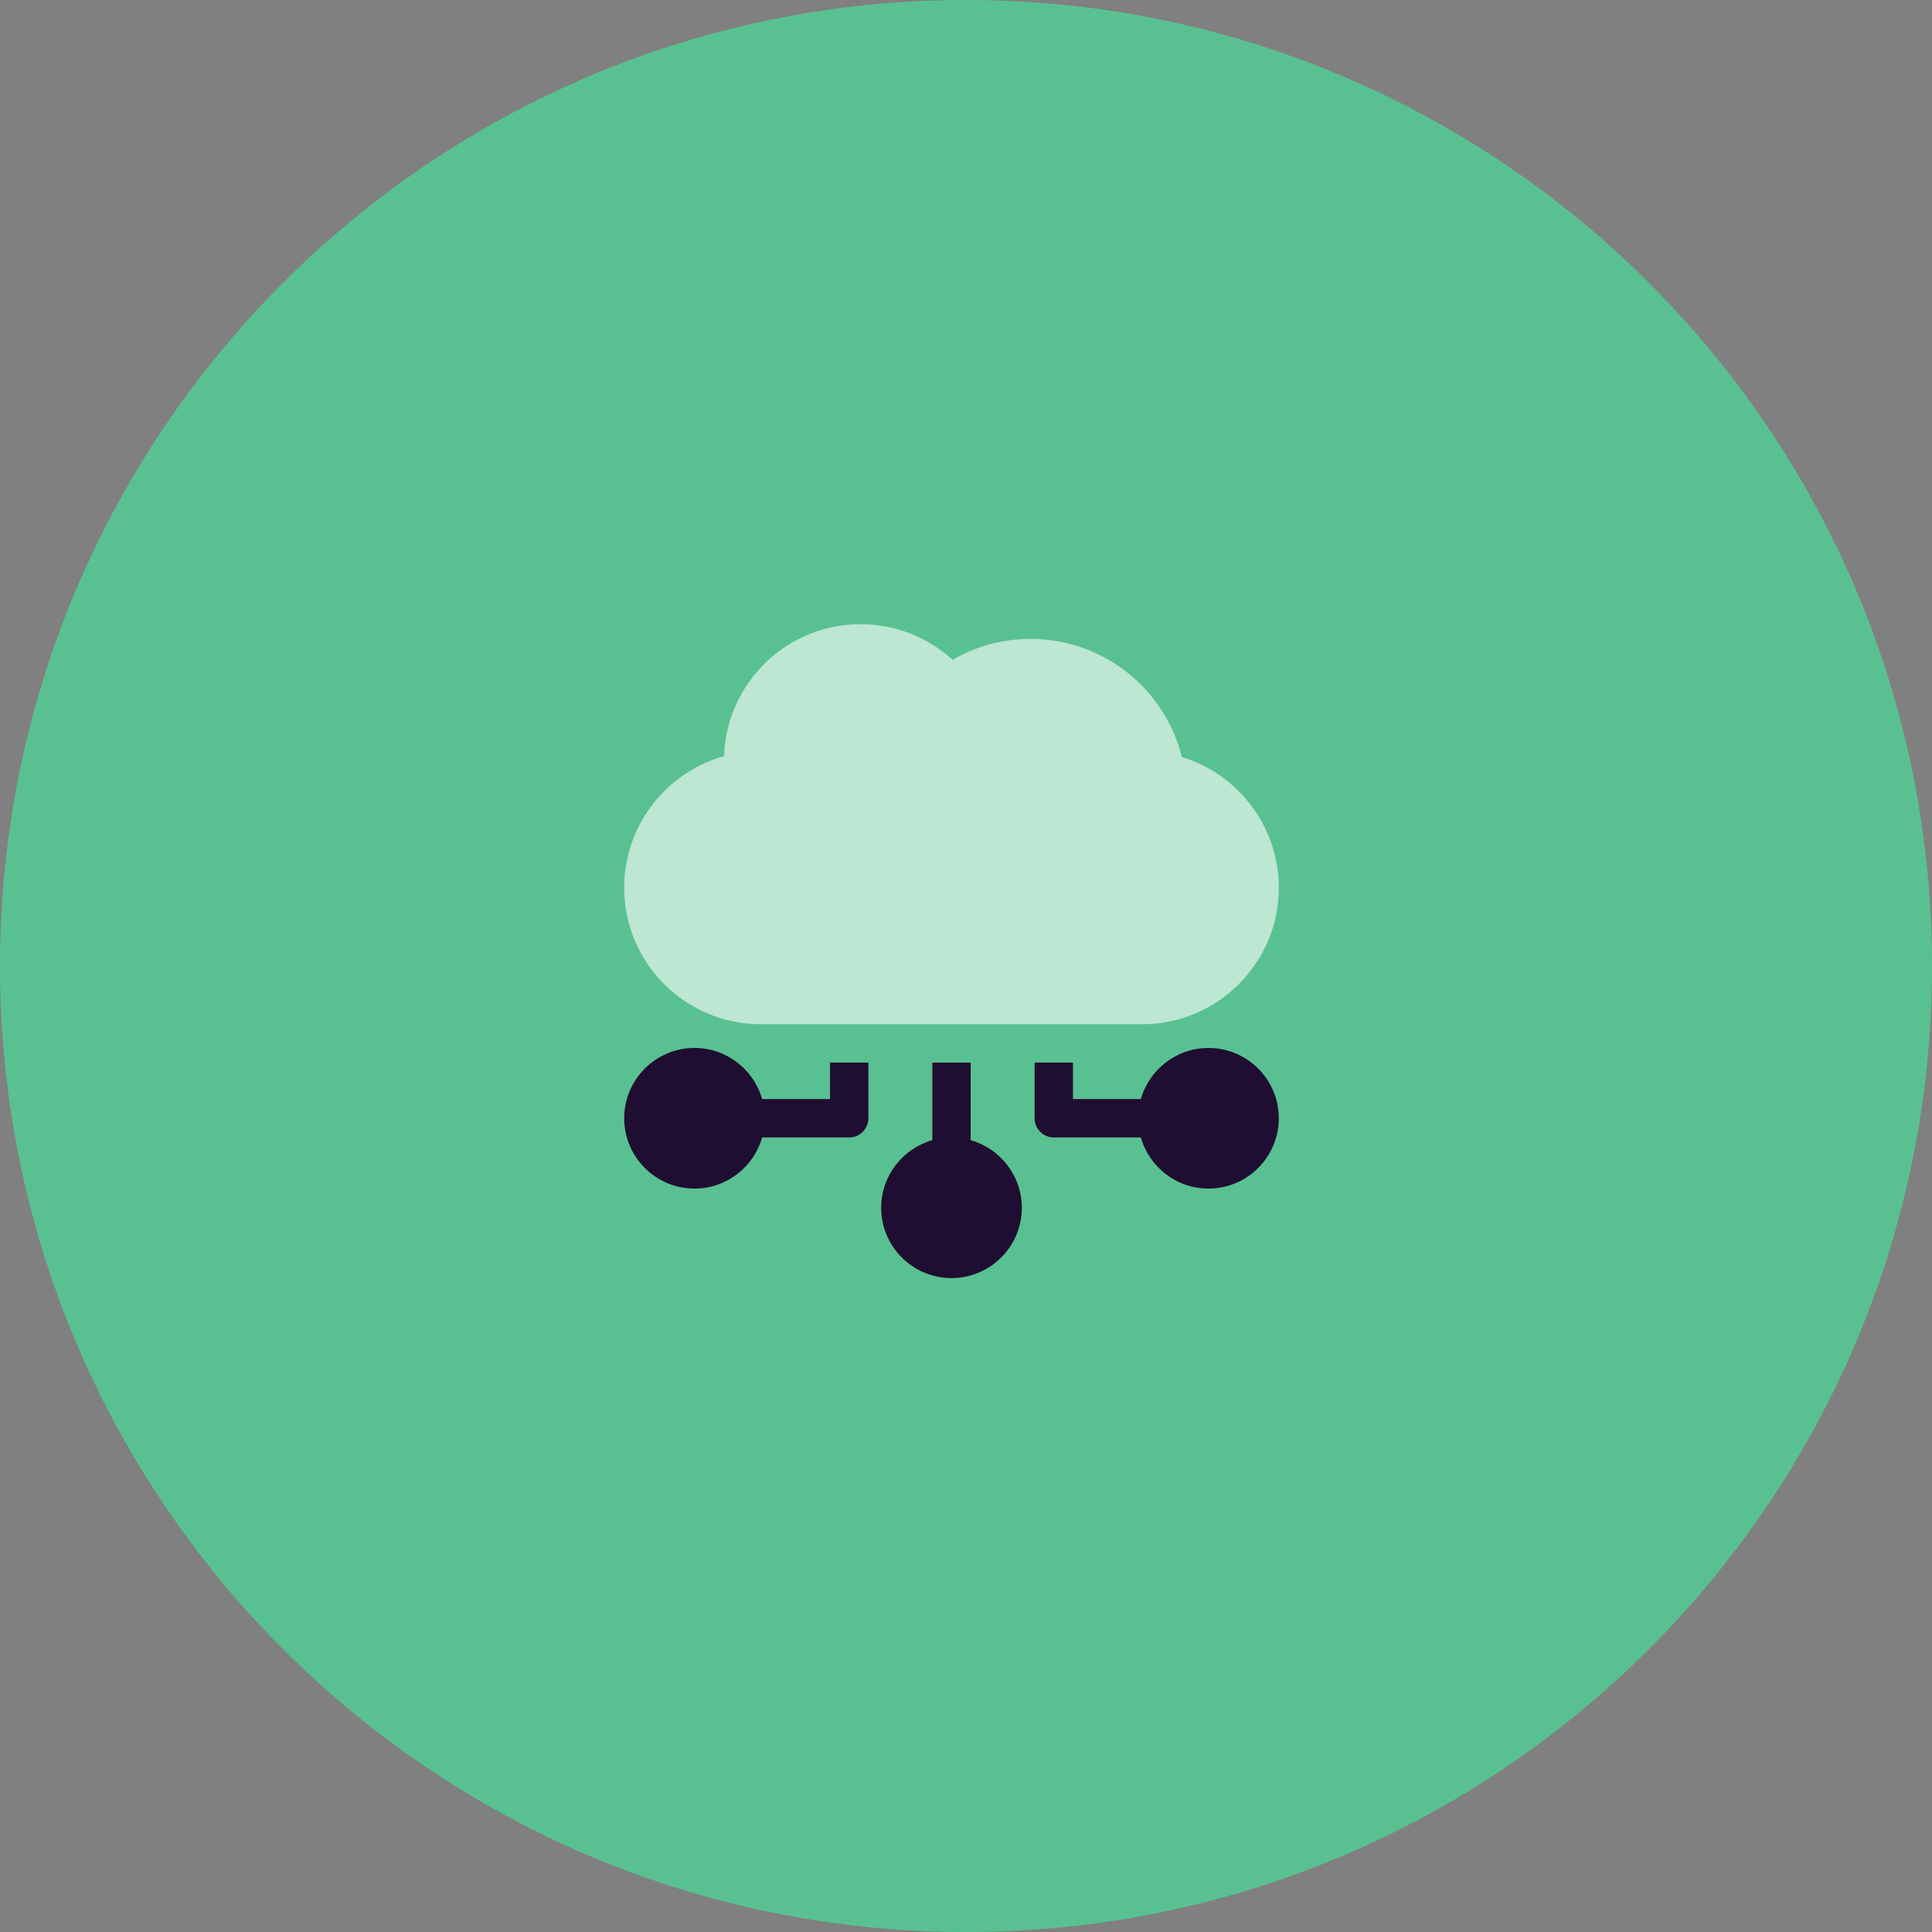
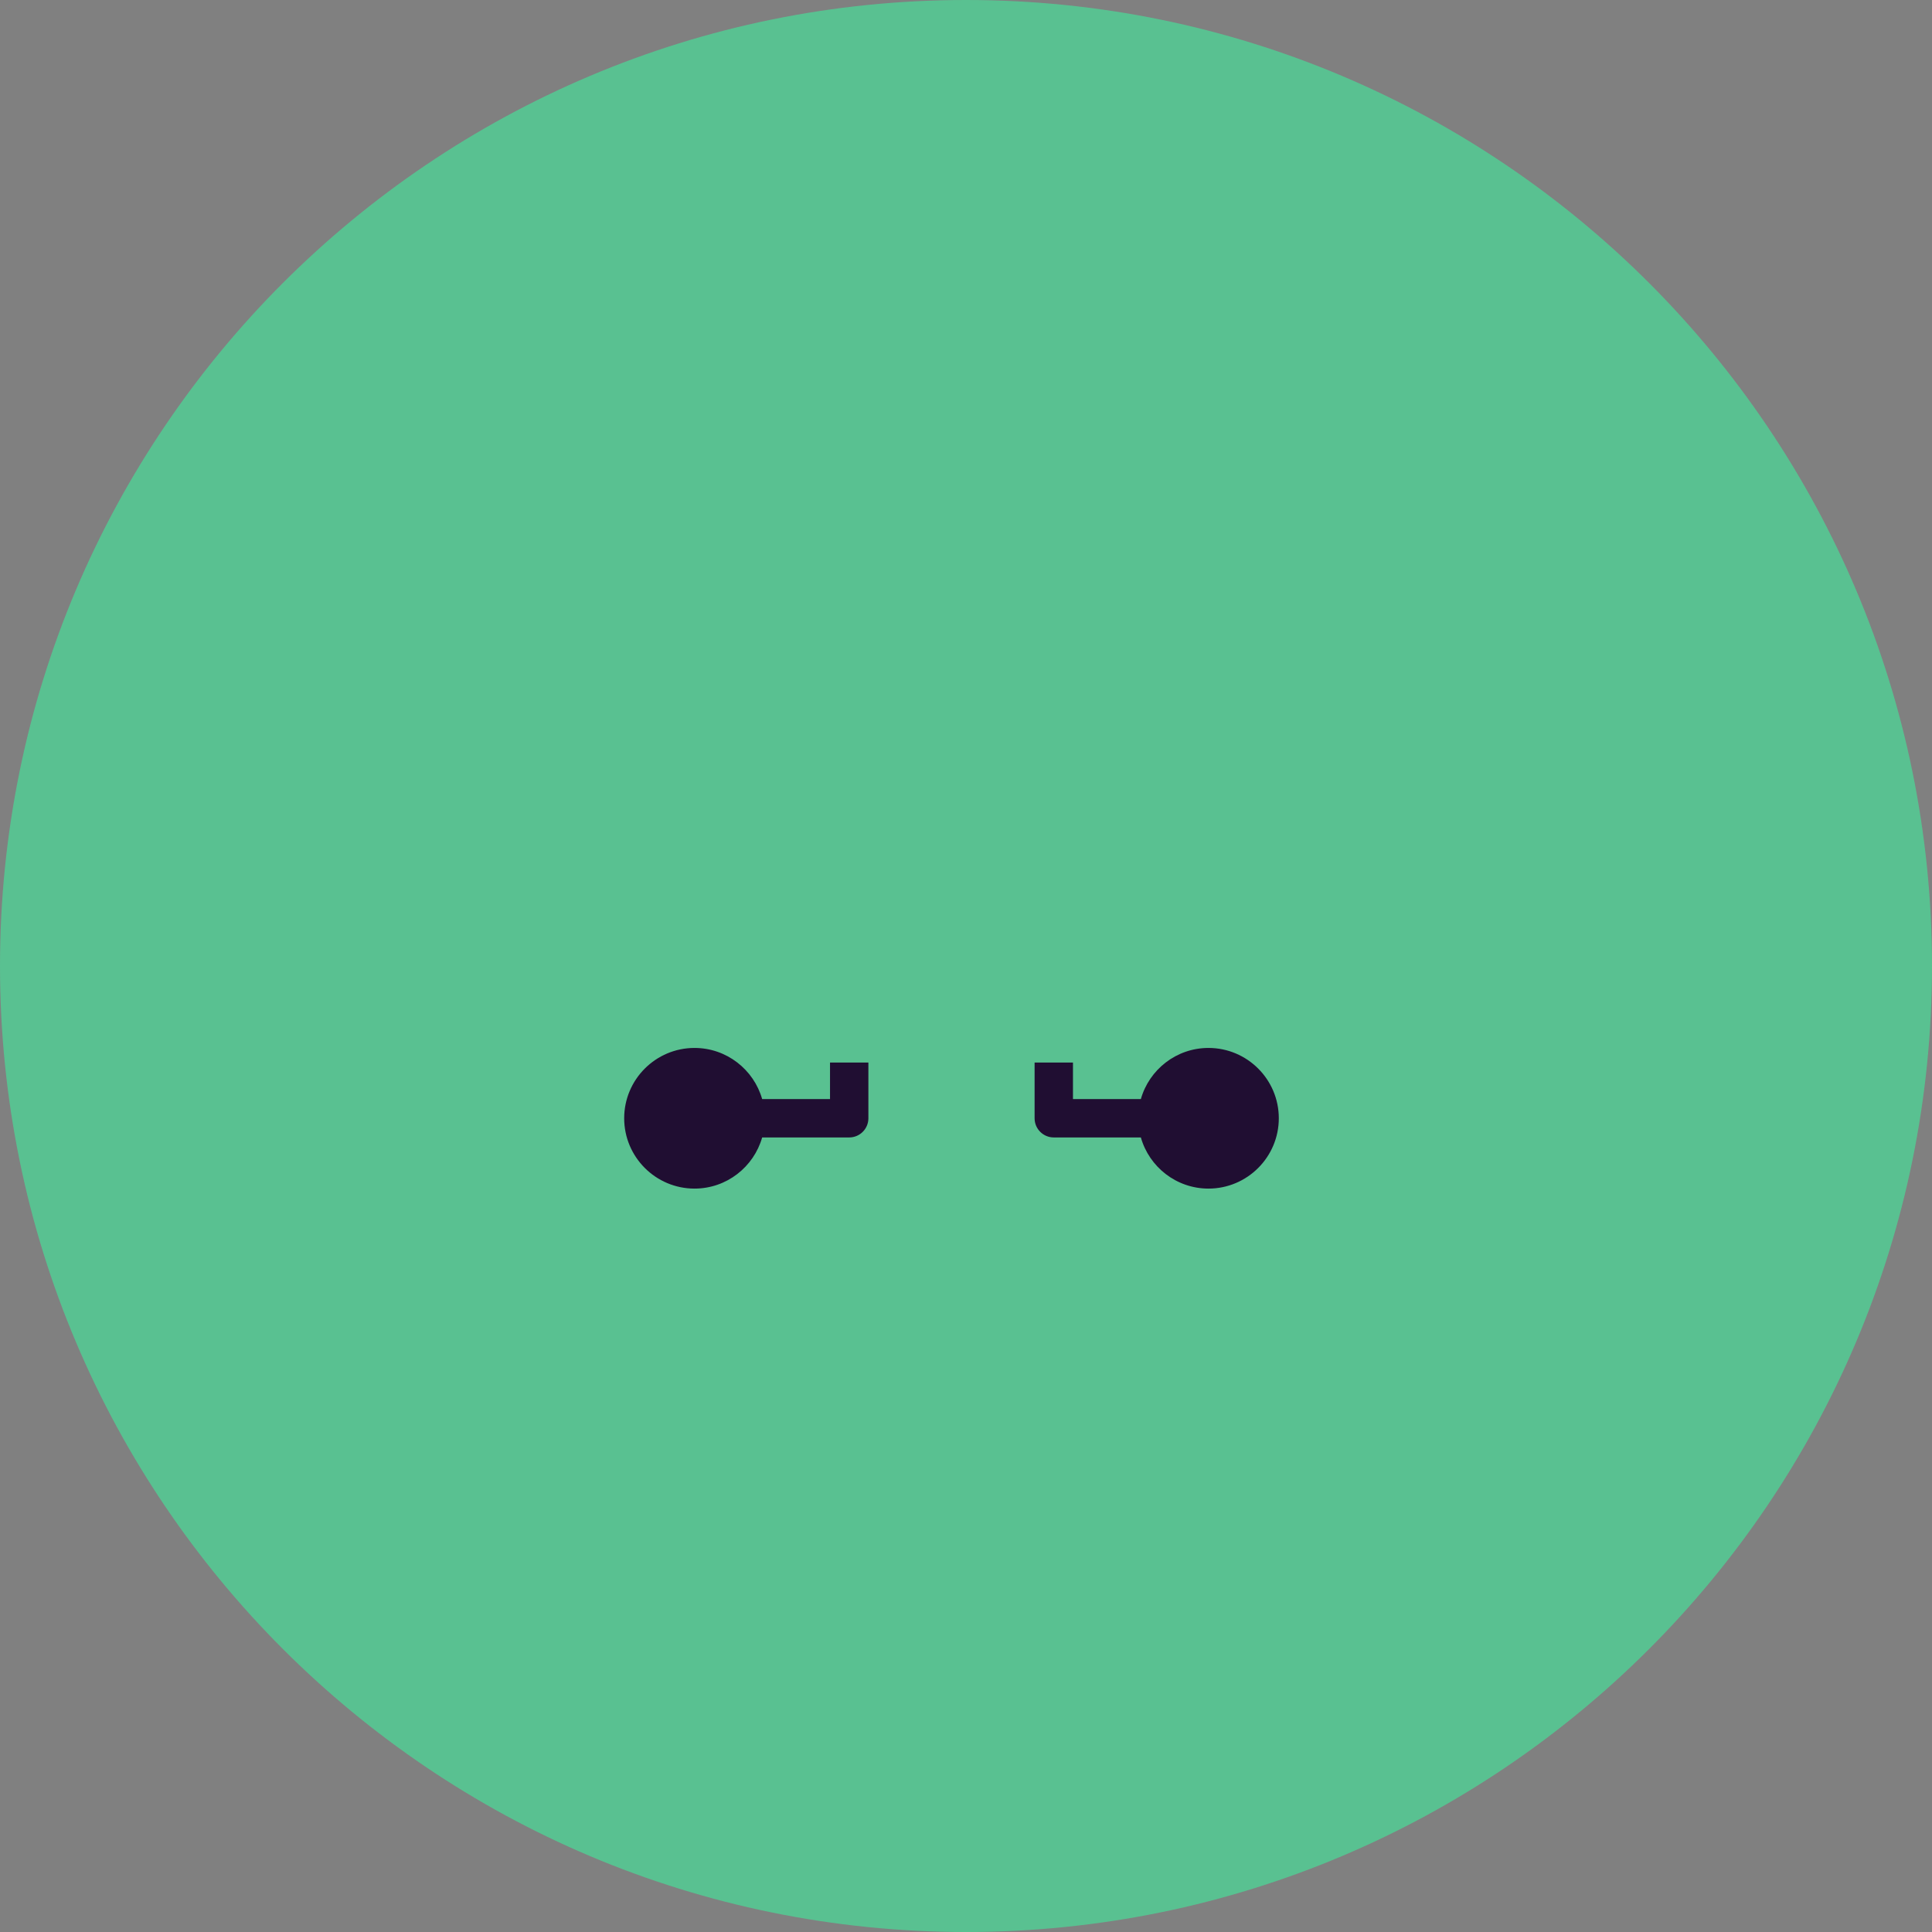
<svg xmlns="http://www.w3.org/2000/svg" width="65" height="65" viewBox="0 0 65 65" fill="none">
  <rect x="0" y="0" width="65" height="65" fill="#808080" stroke="none" />
  <path d="M65 32.5C65 50.449 50.449 65 32.5 65C14.551 65 0 50.449 0 32.5C0 14.551 14.551 0 32.5 0C50.449 0 65 14.551 65 32.5Z" fill="#59C191" />
-   <path d="M39.765 25.47C39.503 24.422 38.918 23.472 38.09 22.76C37.14 21.945 35.928 21.495 34.678 21.495C33.74 21.495 32.842 21.737 32.049 22.2C31.209 21.431 30.108 21 28.951 21C26.469 21 24.441 22.978 24.36 25.441C23.502 25.68 22.725 26.169 22.131 26.849C21.402 27.686 21 28.757 21 29.866C21 32.399 23.061 34.459 25.593 34.459H38.431C40.964 34.459 43.024 32.399 43.024 29.866C43.024 27.835 41.677 26.051 39.765 25.47Z" fill="white" fill-opacity="0.6" />
  <path d="M27.925 35.749V36.977H25.642C25.36 35.986 24.447 35.257 23.366 35.257C22.061 35.257 21 36.318 21 37.623C21 38.927 22.061 39.989 23.366 39.989C24.447 39.989 25.36 39.26 25.642 38.268H28.571C28.927 38.268 29.216 37.979 29.216 37.623V35.749H27.925Z" fill="#200E32" />
-   <path d="M32.657 38.359V35.75H31.367V38.359C30.375 38.641 29.646 39.554 29.646 40.635C29.646 41.939 30.708 43 32.012 43C33.317 43 34.378 41.939 34.378 40.635C34.378 39.554 33.649 38.641 32.657 38.359Z" fill="#200E32" />
  <path d="M40.658 35.257C39.577 35.257 38.664 35.986 38.383 36.977H36.099V35.749H34.808V37.623C34.808 37.979 35.097 38.268 35.453 38.268H38.383C38.664 39.26 39.577 39.989 40.658 39.989C41.963 39.989 43.024 38.927 43.024 37.623C43.024 36.318 41.963 35.257 40.658 35.257Z" fill="#200E32" />
</svg>